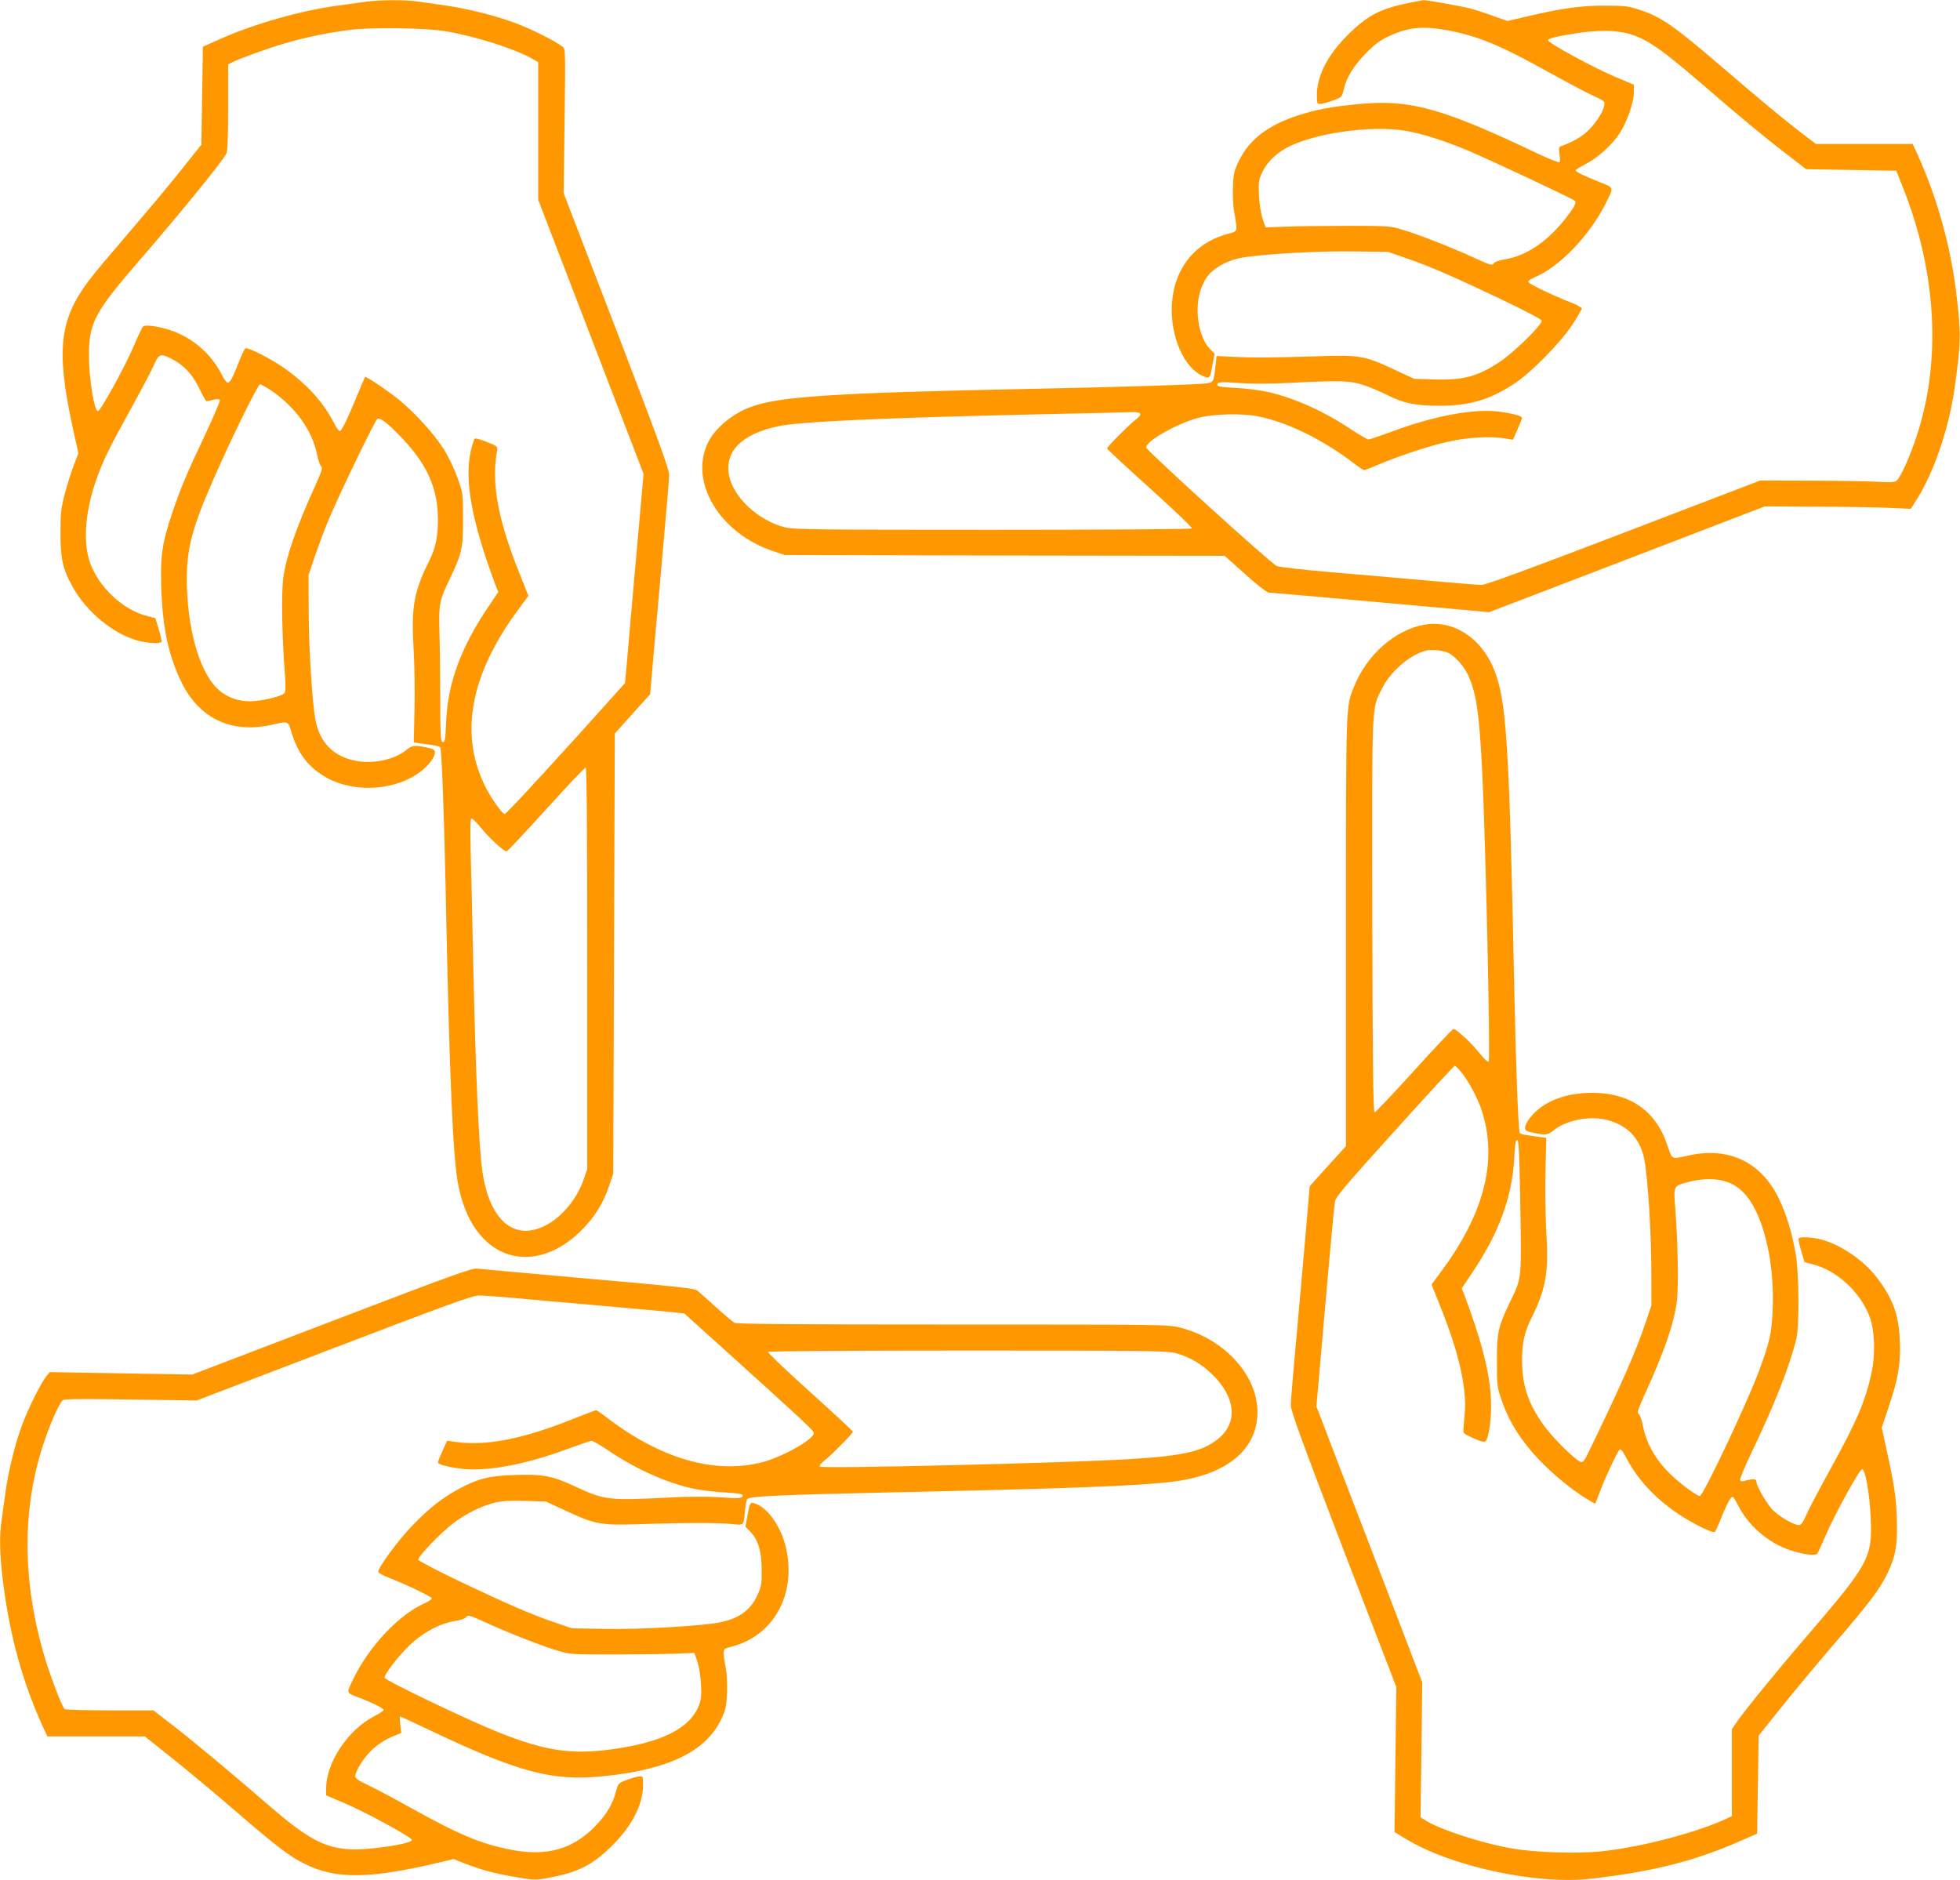
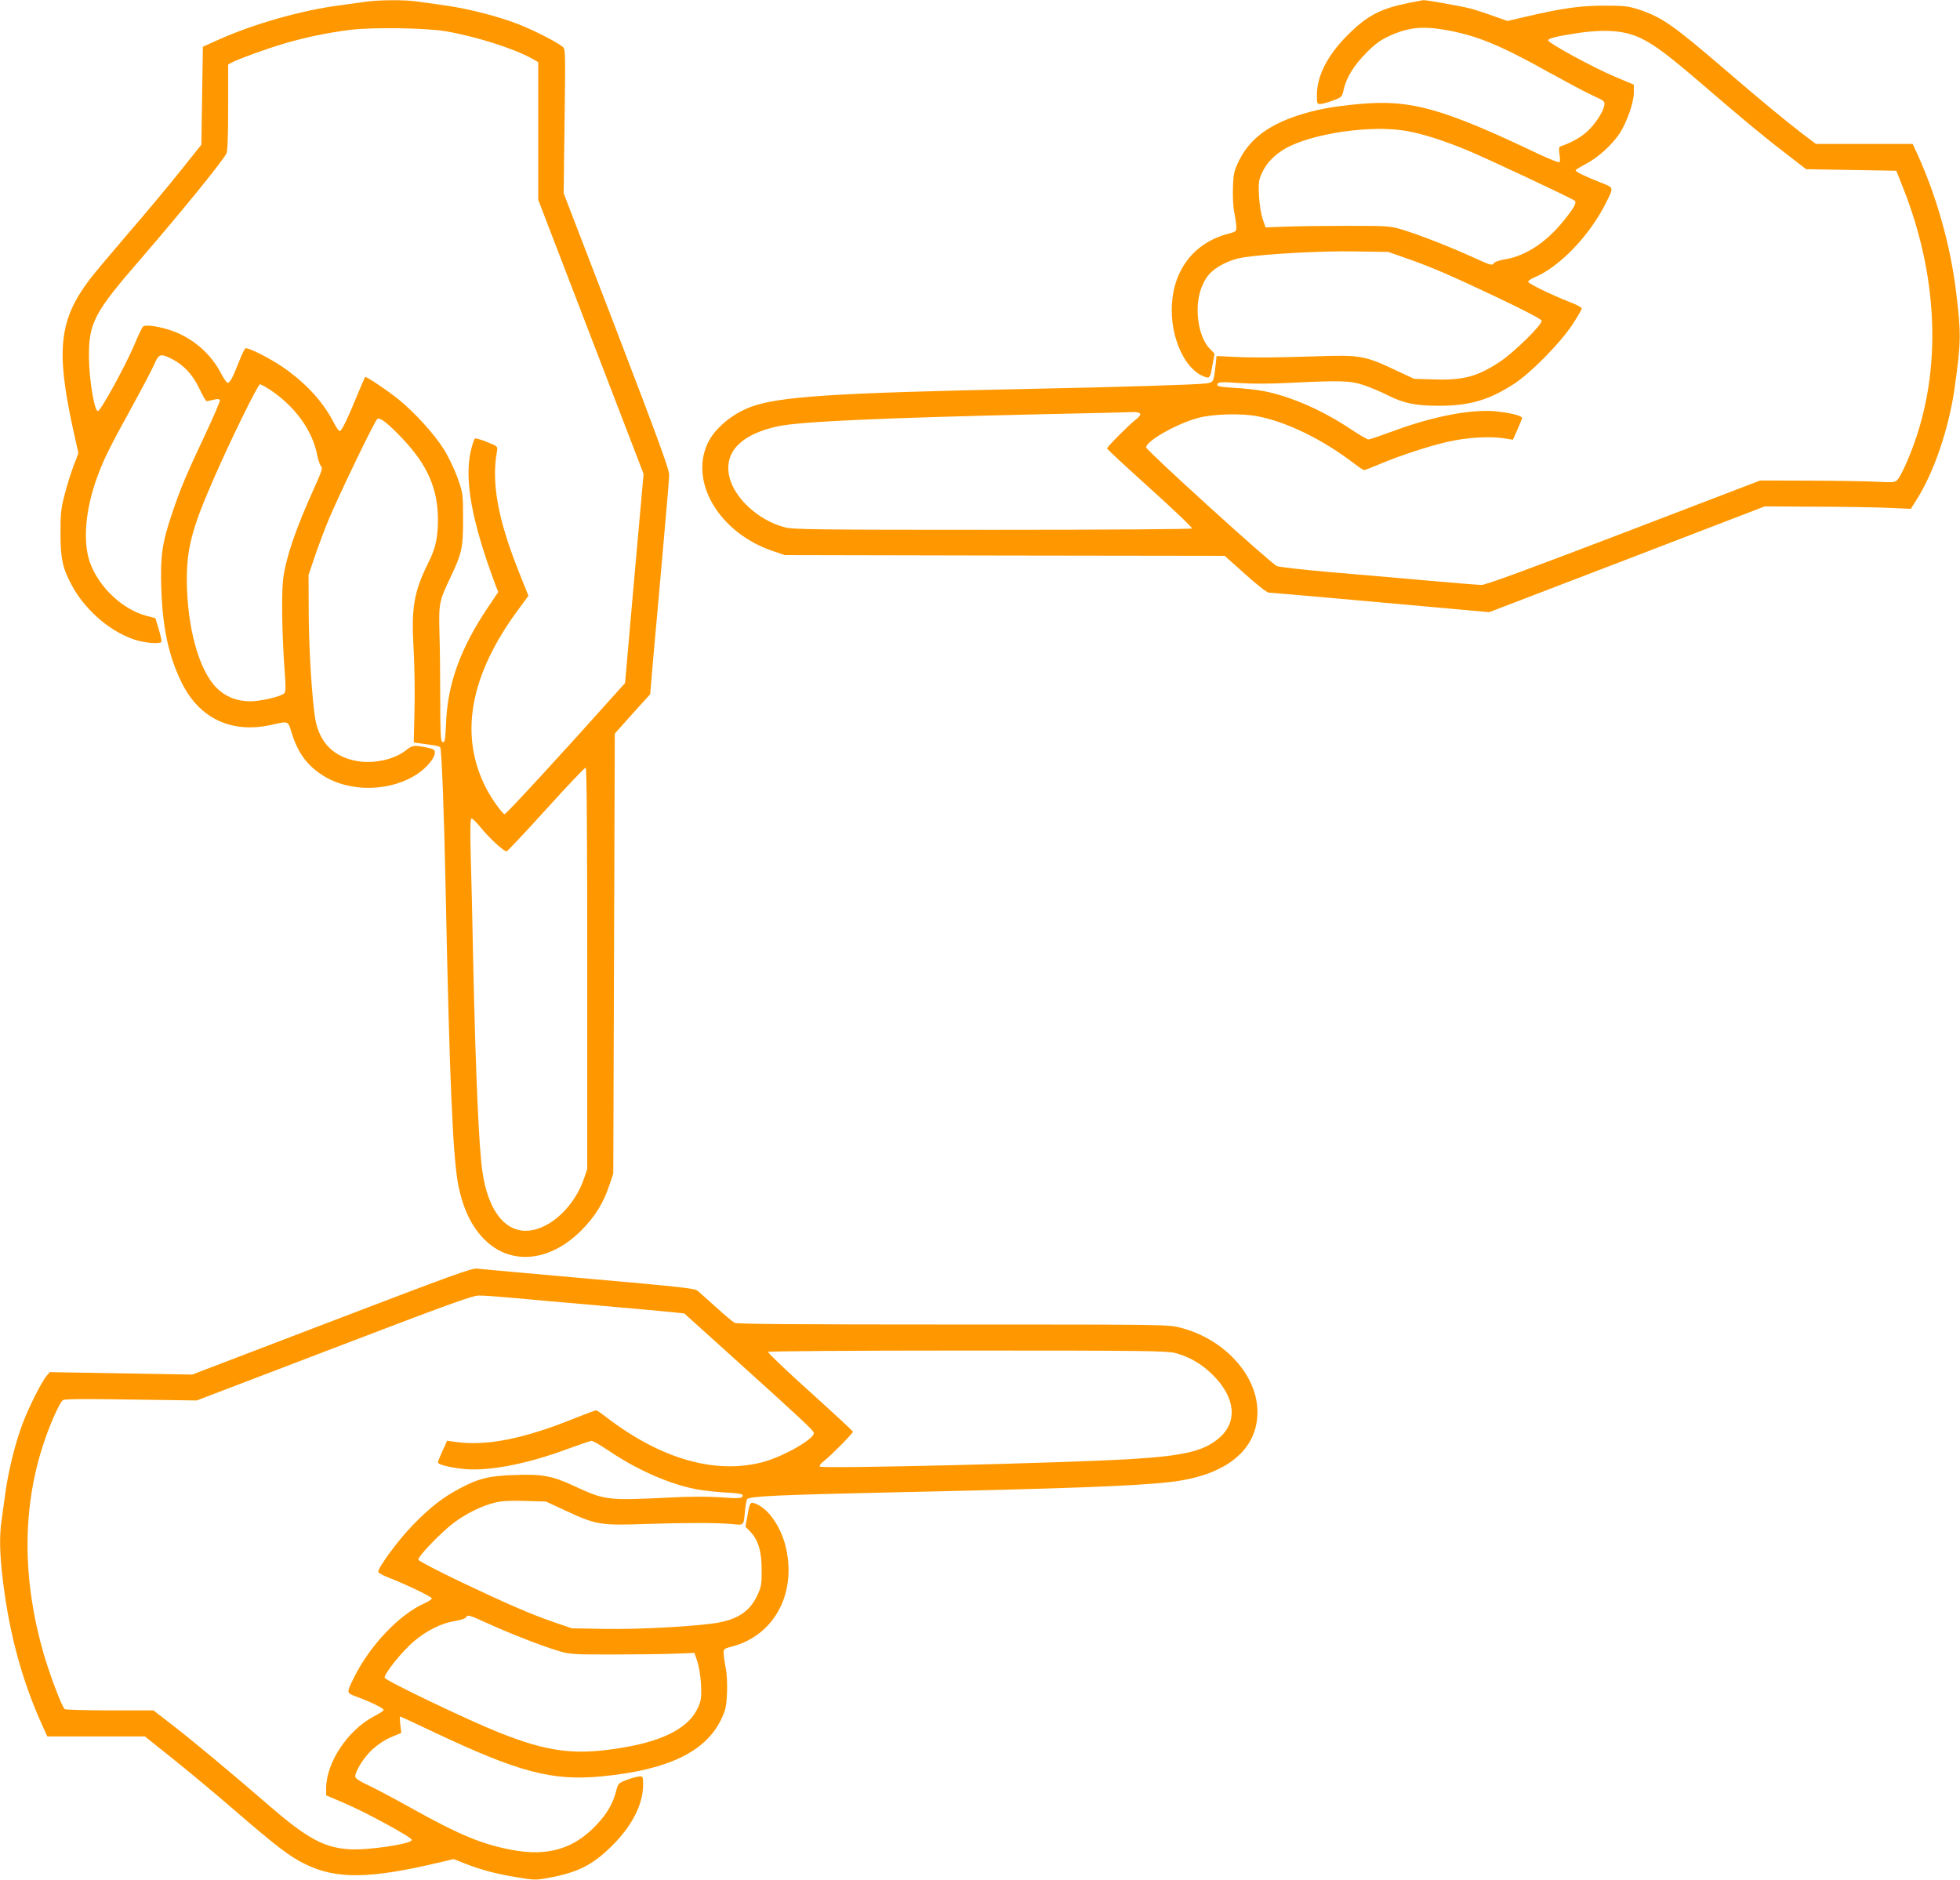
<svg xmlns="http://www.w3.org/2000/svg" version="1.0" width="1280pt" height="1228pt" viewBox="0 0 1280 1228" preserveAspectRatio="xMidYMid meet">
  <g transform="translate(0,1228) scale(0.1,-0.1)" fill="#ff9800" stroke="none">
    <path d="M2390 12269 c-36 -5 -117 -16 -180 -25 -243 -32 -555 -121 -780 -222 l-105 -47 -5 -320 -5 -320 -136 -170 c-74 -94 -227 -276 -338 -405 -111 -129 -227 -267 -257 -307 -197 -261 -219 -458 -109 -966 l37 -167 -30 -78 c-17 -44 -43 -128 -59 -188 -25 -96 -28 -126 -28 -259 0 -166 15 -231 78 -345 92 -167 268 -312 432 -355 64 -16 141 -20 149 -7 3 5 -5 42 -17 82 l-22 73 -54 14 c-158 40 -314 186 -373 348 -49 137 -31 350 49 565 44 118 74 179 223 450 65 118 131 243 146 278 31 71 41 75 112 40 80 -40 139 -102 183 -194 22 -46 44 -84 47 -84 4 0 24 4 45 9 27 7 40 6 43 -3 2 -6 -41 -107 -96 -224 -123 -261 -161 -350 -217 -517 -64 -190 -76 -275 -70 -480 8 -263 48 -449 132 -620 115 -237 326 -337 587 -279 115 26 108 28 133 -53 39 -127 100 -211 200 -275 176 -115 448 -110 624 10 61 41 111 103 111 137 0 19 -8 24 -57 34 -80 16 -90 14 -132 -19 -75 -60 -211 -90 -321 -70 -150 27 -241 118 -270 268 -21 115 -43 458 -44 697 l-1 250 46 136 c26 74 66 180 89 234 74 174 299 640 314 649 18 12 68 -27 165 -129 163 -172 231 -328 231 -530 0 -114 -16 -187 -60 -274 -97 -196 -115 -295 -99 -569 6 -103 9 -282 6 -399 l-5 -212 37 -5 c20 -3 57 -8 84 -12 26 -3 49 -10 52 -14 9 -15 25 -421 35 -915 26 -1283 48 -1778 85 -1956 32 -149 87 -263 169 -344 171 -171 426 -147 632 59 89 90 142 174 183 294 l26 77 5 1437 5 1437 115 129 116 128 27 315 c16 173 44 485 62 694 19 209 35 400 35 425 0 35 -75 240 -344 942 l-345 896 6 471 c6 456 6 472 -13 486 -42 33 -185 106 -284 145 -131 52 -329 103 -480 124 -63 9 -145 21 -183 26 -80 12 -246 11 -337 -1z m520 -193 c198 -34 447 -113 565 -179 l40 -23 0 -449 0 -450 344 -895 344 -895 -61 -683 -60 -683 -38 -42 c-358 -401 -740 -817 -749 -814 -17 6 -83 98 -119 167 -180 346 -109 741 211 1172 l64 87 -66 165 c-135 341 -177 577 -139 781 5 29 3 31 -65 58 -38 16 -74 26 -80 23 -5 -4 -17 -41 -27 -83 -42 -191 7 -459 162 -874 l18 -45 -73 -109 c-171 -255 -256 -488 -267 -730 -6 -136 -8 -147 -26 -140 -10 4 -13 64 -13 273 0 147 -2 344 -5 437 -5 196 -3 207 75 371 72 153 80 189 79 379 0 157 0 162 -35 262 -21 58 -59 139 -90 188 -61 98 -188 238 -293 324 -74 60 -215 155 -222 149 -2 -3 -26 -59 -54 -126 -56 -138 -95 -218 -109 -227 -6 -3 -22 18 -37 47 -67 132 -165 244 -305 348 -94 70 -265 158 -278 144 -5 -5 -24 -44 -41 -88 -41 -104 -58 -136 -73 -136 -6 0 -27 28 -44 63 -65 124 -177 223 -309 273 -83 31 -184 47 -200 31 -7 -7 -33 -61 -58 -122 -60 -140 -219 -430 -237 -430 -23 0 -57 209 -58 351 -2 224 33 291 332 636 267 309 536 639 566 696 7 14 11 113 11 301 l0 280 28 15 c48 24 224 88 339 122 136 40 285 71 430 89 142 18 492 13 623 -9z m-1141 -2345 c161 -109 272 -265 302 -421 7 -36 19 -70 26 -75 12 -9 4 -33 -42 -135 -125 -276 -188 -461 -206 -602 -12 -97 -7 -385 11 -613 7 -96 6 -123 -4 -133 -21 -21 -153 -52 -222 -52 -87 0 -162 30 -219 87 -117 117 -194 398 -195 710 0 200 35 335 168 639 114 263 296 634 310 634 7 0 39 -18 71 -39z m2066 -3777 l0 -1309 -23 -67 c-44 -128 -144 -248 -251 -302 -203 -103 -363 33 -410 349 -24 159 -45 649 -61 1385 -5 256 -12 567 -16 691 -4 149 -3 229 4 233 6 3 33 -23 62 -59 53 -66 149 -155 168 -155 6 0 122 124 259 275 136 151 253 273 258 272 7 -3 10 -449 10 -1313z" />
    <path d="M9200 12261 c-187 -38 -272 -83 -400 -211 -131 -131 -200 -266 -200 -392 0 -54 2 -58 23 -57 12 0 49 10 81 22 59 22 60 23 71 72 18 79 64 154 146 238 59 60 94 85 150 111 130 60 224 68 394 36 193 -38 338 -98 655 -275 107 -59 232 -126 278 -147 84 -39 84 -39 78 -70 -9 -44 -59 -119 -112 -168 -39 -36 -103 -72 -168 -94 -16 -5 -17 -13 -12 -51 4 -25 5 -49 1 -54 -3 -5 -67 20 -143 56 -615 293 -826 353 -1150 325 -186 -16 -298 -37 -422 -78 -192 -64 -310 -155 -378 -292 -33 -69 -37 -84 -40 -176 -2 -58 1 -127 8 -161 7 -33 13 -75 14 -94 1 -32 -1 -34 -51 -47 -220 -57 -357 -229 -370 -464 -11 -208 80 -415 205 -467 43 -18 45 -15 61 78 l13 69 -31 32 c-72 73 -101 249 -63 375 13 43 34 84 57 110 45 52 138 99 225 112 150 23 507 43 723 39 l222 -3 123 -43 c163 -57 283 -109 606 -262 158 -75 272 -135 274 -144 5 -25 -175 -202 -269 -266 -149 -99 -240 -124 -433 -118 l-131 4 -122 57 c-201 95 -234 100 -518 90 -279 -9 -411 -10 -550 -3 l-100 5 -7 -65 c-12 -105 -13 -107 -60 -114 -59 -8 -563 -24 -1168 -36 -1267 -26 -1627 -49 -1811 -119 -121 -46 -233 -141 -277 -235 -121 -256 77 -586 423 -704 l80 -27 1437 -3 1436 -2 134 -120 c73 -66 142 -120 153 -120 11 0 340 -29 730 -64 l710 -64 900 345 900 346 320 -2 c176 0 391 -4 477 -7 l157 -7 37 59 c112 175 210 461 248 724 43 306 44 359 11 630 -37 306 -126 623 -253 903 l-31 67 -316 0 -316 0 -82 62 c-118 90 -283 227 -517 428 -333 286 -408 338 -555 387 -72 23 -95 26 -225 26 -155 1 -281 -17 -515 -72 l-120 -28 -94 33 c-52 19 -120 41 -151 49 -59 15 -288 56 -305 54 -5 -1 -48 -9 -95 -18z m1395 -192 c131 -24 227 -86 505 -325 271 -234 423 -360 567 -470 l128 -99 295 -5 294 -5 48 -121 c215 -547 246 -1119 87 -1606 -43 -133 -107 -276 -133 -297 -13 -11 -38 -12 -114 -8 -53 4 -250 7 -437 8 l-340 1 -890 -341 c-635 -243 -902 -341 -930 -341 -22 0 -188 14 -370 30 -181 16 -467 41 -635 55 -168 15 -317 32 -331 38 -41 18 -854 757 -854 775 0 42 201 156 341 193 97 26 285 31 389 10 193 -38 424 -152 627 -307 31 -24 61 -44 66 -44 6 0 46 15 90 34 133 57 332 123 458 151 127 29 273 37 371 22 l53 -9 30 67 c16 37 30 71 30 75 0 13 -55 29 -146 41 -163 23 -429 -26 -708 -131 -74 -27 -141 -50 -149 -50 -8 0 -59 30 -114 66 -184 124 -395 216 -571 250 -43 8 -128 18 -189 21 -80 4 -113 10 -113 18 0 21 19 23 150 13 77 -5 203 -5 330 2 325 16 389 14 476 -15 41 -14 111 -43 156 -66 104 -53 184 -69 338 -69 197 0 325 38 486 142 109 70 302 266 382 387 34 52 62 100 62 106 0 7 -33 25 -72 40 -122 47 -278 123 -278 135 0 6 17 18 38 27 167 69 363 274 470 488 52 105 54 98 -40 135 -103 41 -158 68 -158 78 0 4 30 22 66 41 80 42 169 122 220 198 48 73 94 203 94 269 l0 51 -119 50 c-141 59 -441 222 -441 240 0 13 65 28 200 48 110 16 211 18 285 4z m-1411 -644 c106 -19 237 -60 395 -125 128 -53 689 -316 705 -331 14 -13 -4 -46 -74 -133 -112 -138 -246 -227 -378 -249 -37 -6 -71 -17 -75 -24 -12 -19 -17 -18 -140 38 -147 67 -362 151 -462 180 -75 23 -95 24 -350 24 -148 0 -331 -2 -405 -5 l-135 -5 -19 55 c-11 33 -21 94 -24 152 -4 87 -2 102 20 150 29 63 81 117 152 158 174 99 559 155 790 115z m-1738 -1847 c4 -7 -8 -23 -32 -41 -45 -35 -184 -175 -184 -186 0 -5 126 -121 280 -260 154 -139 278 -257 274 -262 -3 -5 -531 -9 -1301 -9 -1149 0 -1302 2 -1357 16 -175 45 -338 197 -365 340 -30 156 83 269 319 320 145 31 679 55 1735 79 308 6 574 13 592 14 17 0 35 -4 39 -11z" />
-     <path d="M9300 8200 c-189 -34 -372 -195 -455 -399 -57 -138 -55 -90 -55 -1608 l0 -1398 -119 -131 -118 -131 -7 -84 c-8 -106 -82 -932 -101 -1143 -8 -88 -15 -180 -15 -205 0 -36 74 -238 344 -943 l345 -896 -6 -474 -6 -473 80 -48 c296 -178 849 -296 1198 -257 403 45 684 116 985 249 l105 46 5 320 5 320 137 171 c75 95 233 284 351 422 236 274 302 362 353 466 54 111 68 194 61 365 -5 143 -18 225 -73 472 l-25 116 45 134 c63 187 80 286 73 434 -7 172 -47 279 -155 418 -86 110 -233 209 -358 242 -64 16 -140 20 -148 7 -3 -5 5 -42 17 -82 l22 -73 54 -14 c159 -40 314 -185 373 -348 30 -84 36 -233 13 -346 -39 -192 -96 -327 -284 -666 -66 -120 -132 -246 -147 -281 -19 -45 -32 -62 -46 -62 -30 0 -116 48 -164 92 -41 38 -114 162 -114 194 0 16 -22 18 -68 5 -25 -7 -34 -7 -38 3 -3 7 29 84 71 172 154 321 253 572 297 754 19 81 17 428 -5 550 -24 142 -62 264 -112 367 -116 235 -326 335 -587 277 -115 -26 -107 -29 -137 61 -76 232 -246 350 -501 348 -125 -1 -233 -31 -318 -88 -59 -40 -112 -107 -112 -140 0 -19 8 -24 57 -34 80 -16 90 -14 132 19 75 61 220 92 327 70 146 -30 236 -121 263 -265 22 -115 44 -463 45 -700 l1 -250 -34 -100 c-54 -164 -127 -334 -262 -620 -150 -315 -142 -299 -161 -303 -22 -4 -172 140 -239 230 -106 143 -148 265 -149 429 0 118 15 190 60 278 96 194 115 299 98 569 -5 97 -8 275 -5 394 l5 217 -37 5 c-20 3 -57 8 -84 12 -26 3 -49 10 -52 14 -9 15 -25 419 -35 905 -34 1656 -51 1920 -134 2125 -84 207 -268 324 -456 290z m162 -186 c42 -22 96 -82 123 -138 55 -114 76 -251 95 -641 22 -455 54 -1875 42 -1887 -6 -6 -31 18 -61 56 -54 67 -150 156 -169 156 -6 0 -122 -123 -257 -272 -136 -150 -252 -273 -258 -273 -9 0 -13 320 -15 1283 -2 1417 -5 1347 61 1481 56 115 183 225 291 252 39 10 112 1 148 -17z m81 -2736 c45 -55 101 -158 128 -234 114 -327 29 -679 -258 -1066 l-64 -87 66 -165 c113 -286 164 -511 151 -671 -4 -44 -8 -93 -9 -109 -2 -27 3 -31 66 -59 44 -20 71 -27 78 -20 23 23 41 158 36 273 -8 174 -58 373 -173 681 l-18 45 73 109 c172 257 256 488 270 743 4 86 9 117 19 117 10 0 14 -71 19 -345 10 -593 15 -544 -72 -726 -72 -153 -80 -189 -79 -379 0 -157 0 -162 35 -262 47 -133 121 -250 237 -373 90 -96 231 -211 323 -264 l47 -27 28 73 c38 102 119 274 132 282 7 4 22 -15 38 -46 67 -132 165 -244 305 -348 94 -70 265 -158 278 -144 5 5 26 51 46 102 21 51 45 102 55 114 17 21 17 21 56 -53 73 -138 213 -251 364 -292 79 -22 138 -27 148 -13 5 6 30 61 56 121 60 140 220 430 237 430 21 0 49 -160 56 -320 11 -258 -11 -297 -417 -770 -205 -238 -410 -490 -465 -571 l-25 -37 0 -284 0 -284 -57 -26 c-200 -89 -554 -179 -798 -204 -160 -16 -436 -7 -585 20 -200 35 -474 125 -568 187 l-25 16 6 441 5 440 -188 491 c-103 270 -259 676 -346 901 l-157 410 57 650 c31 358 60 667 64 688 6 31 68 105 391 462 211 234 387 425 392 425 4 0 23 -19 42 -42z m1742 -719 c34 -13 72 -37 100 -66 124 -124 204 -436 192 -756 -5 -160 -21 -228 -94 -422 -84 -220 -361 -805 -382 -805 -20 0 -129 81 -193 143 -99 98 -156 199 -179 317 -7 36 -19 70 -27 76 -12 8 -5 29 38 125 126 274 194 470 211 611 12 97 7 385 -11 613 -11 142 -12 140 87 166 94 25 189 24 258 -2z" />
    <path d="M2165 3651 l-910 -348 -465 8 -465 8 -22 -26 c-34 -42 -118 -209 -158 -317 -47 -127 -90 -301 -110 -446 -9 -63 -20 -145 -25 -182 -15 -102 -12 -222 10 -400 43 -346 126 -650 258 -940 l31 -68 319 0 318 0 179 -143 c99 -79 284 -233 410 -342 271 -234 360 -302 458 -349 205 -101 425 -97 890 14 l79 19 76 -30 c109 -42 199 -66 337 -89 113 -19 125 -19 205 -4 193 35 289 83 416 209 132 130 204 272 204 401 0 50 -2 54 -22 53 -13 0 -50 -10 -82 -22 -58 -22 -59 -23 -73 -76 -19 -77 -59 -146 -126 -217 -147 -158 -320 -210 -555 -165 -200 38 -342 98 -662 276 -107 60 -232 126 -277 147 -56 26 -83 44 -83 56 0 36 57 126 111 176 35 32 82 64 123 81 l67 28 -7 54 c-3 29 -4 53 -1 53 3 0 101 -45 218 -101 559 -264 774 -321 1099 -290 433 42 681 161 782 377 27 58 32 81 36 168 2 60 -1 125 -8 161 -7 33 -13 75 -14 94 -1 32 1 34 51 47 273 70 422 336 358 636 -28 135 -111 260 -194 295 -42 18 -44 15 -60 -78 l-13 -69 31 -32 c52 -54 75 -127 75 -248 1 -95 -2 -111 -28 -168 -45 -98 -119 -152 -245 -177 -118 -24 -512 -47 -747 -43 l-219 4 -109 37 c-158 54 -307 119 -617 266 -151 72 -275 137 -277 145 -4 20 145 175 228 238 79 61 184 113 269 134 49 12 98 15 200 12 l136 -4 125 -58 c202 -94 231 -99 515 -89 279 9 470 9 573 0 83 -8 78 -13 87 83 3 36 10 72 14 79 12 20 202 28 996 46 1072 23 1538 40 1764 66 365 41 572 207 573 456 1 242 -217 480 -506 553 -77 20 -114 20 -1483 20 -1038 0 -1410 3 -1426 11 -12 7 -67 53 -122 103 -55 49 -109 98 -120 107 -17 15 -130 27 -710 78 -379 34 -708 63 -730 66 -34 4 -166 -44 -950 -344z m1171 154 c87 -8 341 -31 564 -50 223 -20 442 -39 487 -44 l82 -9 253 -228 c525 -474 593 -537 593 -553 0 -41 -204 -156 -339 -191 -310 -79 -663 23 -1018 296 -31 24 -61 44 -65 44 -5 0 -65 -23 -134 -50 -337 -137 -581 -185 -782 -157 l-57 8 -30 -66 c-17 -37 -30 -71 -30 -75 0 -13 55 -29 146 -41 163 -23 429 26 708 131 74 27 141 50 150 50 9 0 59 -29 111 -64 186 -126 396 -218 573 -252 43 -8 128 -18 190 -21 79 -4 112 -10 112 -18 0 -21 -19 -23 -150 -13 -77 5 -203 5 -330 -2 -402 -20 -420 -18 -620 75 -144 67 -207 79 -394 72 -161 -5 -233 -23 -356 -89 -111 -59 -196 -126 -308 -242 -91 -94 -222 -272 -222 -301 0 -7 33 -25 73 -40 117 -46 277 -123 277 -134 0 -5 -20 -19 -44 -30 -167 -73 -359 -275 -464 -486 -50 -102 -51 -100 12 -124 103 -38 188 -80 181 -90 -3 -6 -34 -25 -68 -43 -168 -90 -307 -301 -307 -467 l0 -46 113 -48 c142 -60 447 -226 447 -243 0 -26 -288 -69 -410 -61 -166 11 -276 72 -525 287 -229 199 -481 409 -621 518 l-132 102 -283 0 c-156 0 -289 4 -296 8 -17 11 -97 221 -138 362 -139 482 -140 945 -4 1362 41 128 107 277 130 294 10 8 139 9 444 4 l430 -6 895 342 c732 280 904 343 946 343 27 1 122 -6 210 -14z m4338 -361 c92 -24 174 -71 247 -144 146 -145 163 -304 44 -408 -100 -89 -232 -120 -585 -141 -426 -26 -2009 -64 -2025 -49 -6 6 4 20 30 40 46 36 185 177 185 188 0 4 -126 121 -280 260 -154 138 -277 256 -274 261 3 5 549 9 1301 9 1149 0 1302 -2 1357 -16z m-4491 -1765 c147 -67 362 -151 462 -180 75 -23 96 -24 345 -24 146 0 328 2 405 5 l140 5 19 -55 c11 -33 21 -94 24 -151 4 -82 1 -102 -18 -147 -56 -130 -215 -217 -480 -263 -319 -55 -495 -34 -825 98 -203 81 -739 338 -743 356 -5 24 117 176 191 238 83 70 179 118 265 132 37 6 71 17 75 24 12 19 17 18 140 -38z" />
  </g>
</svg>